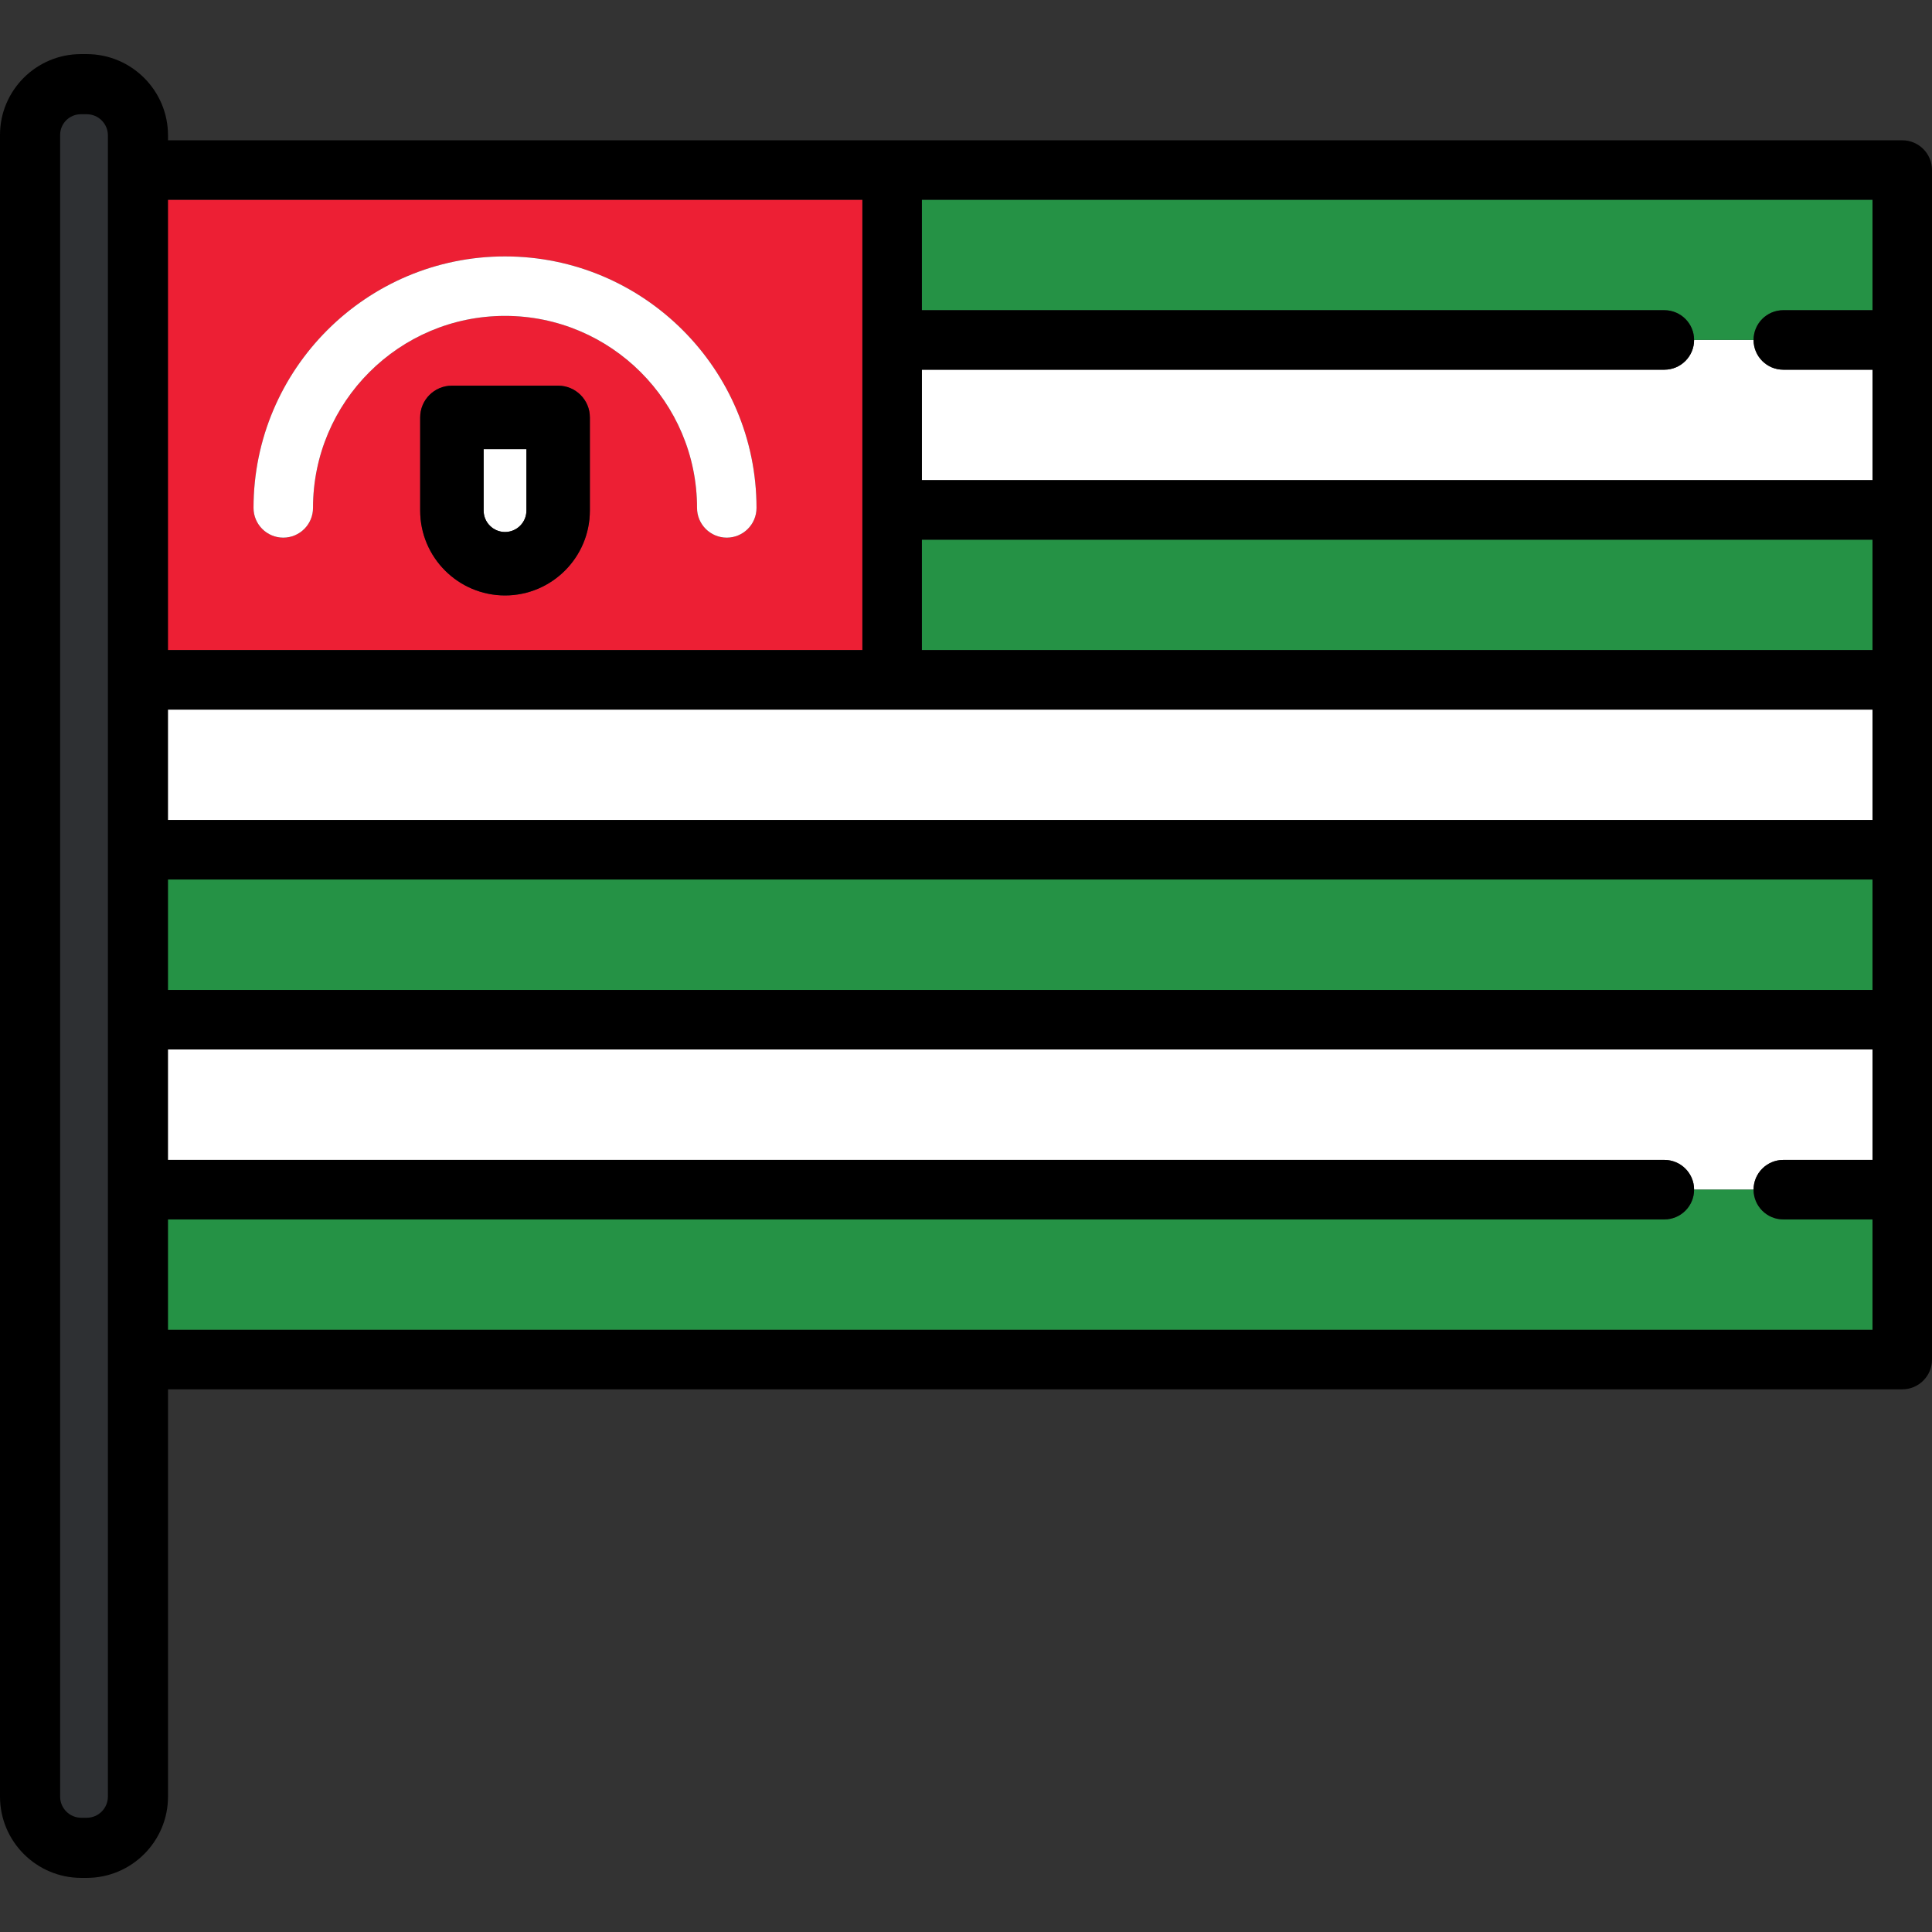
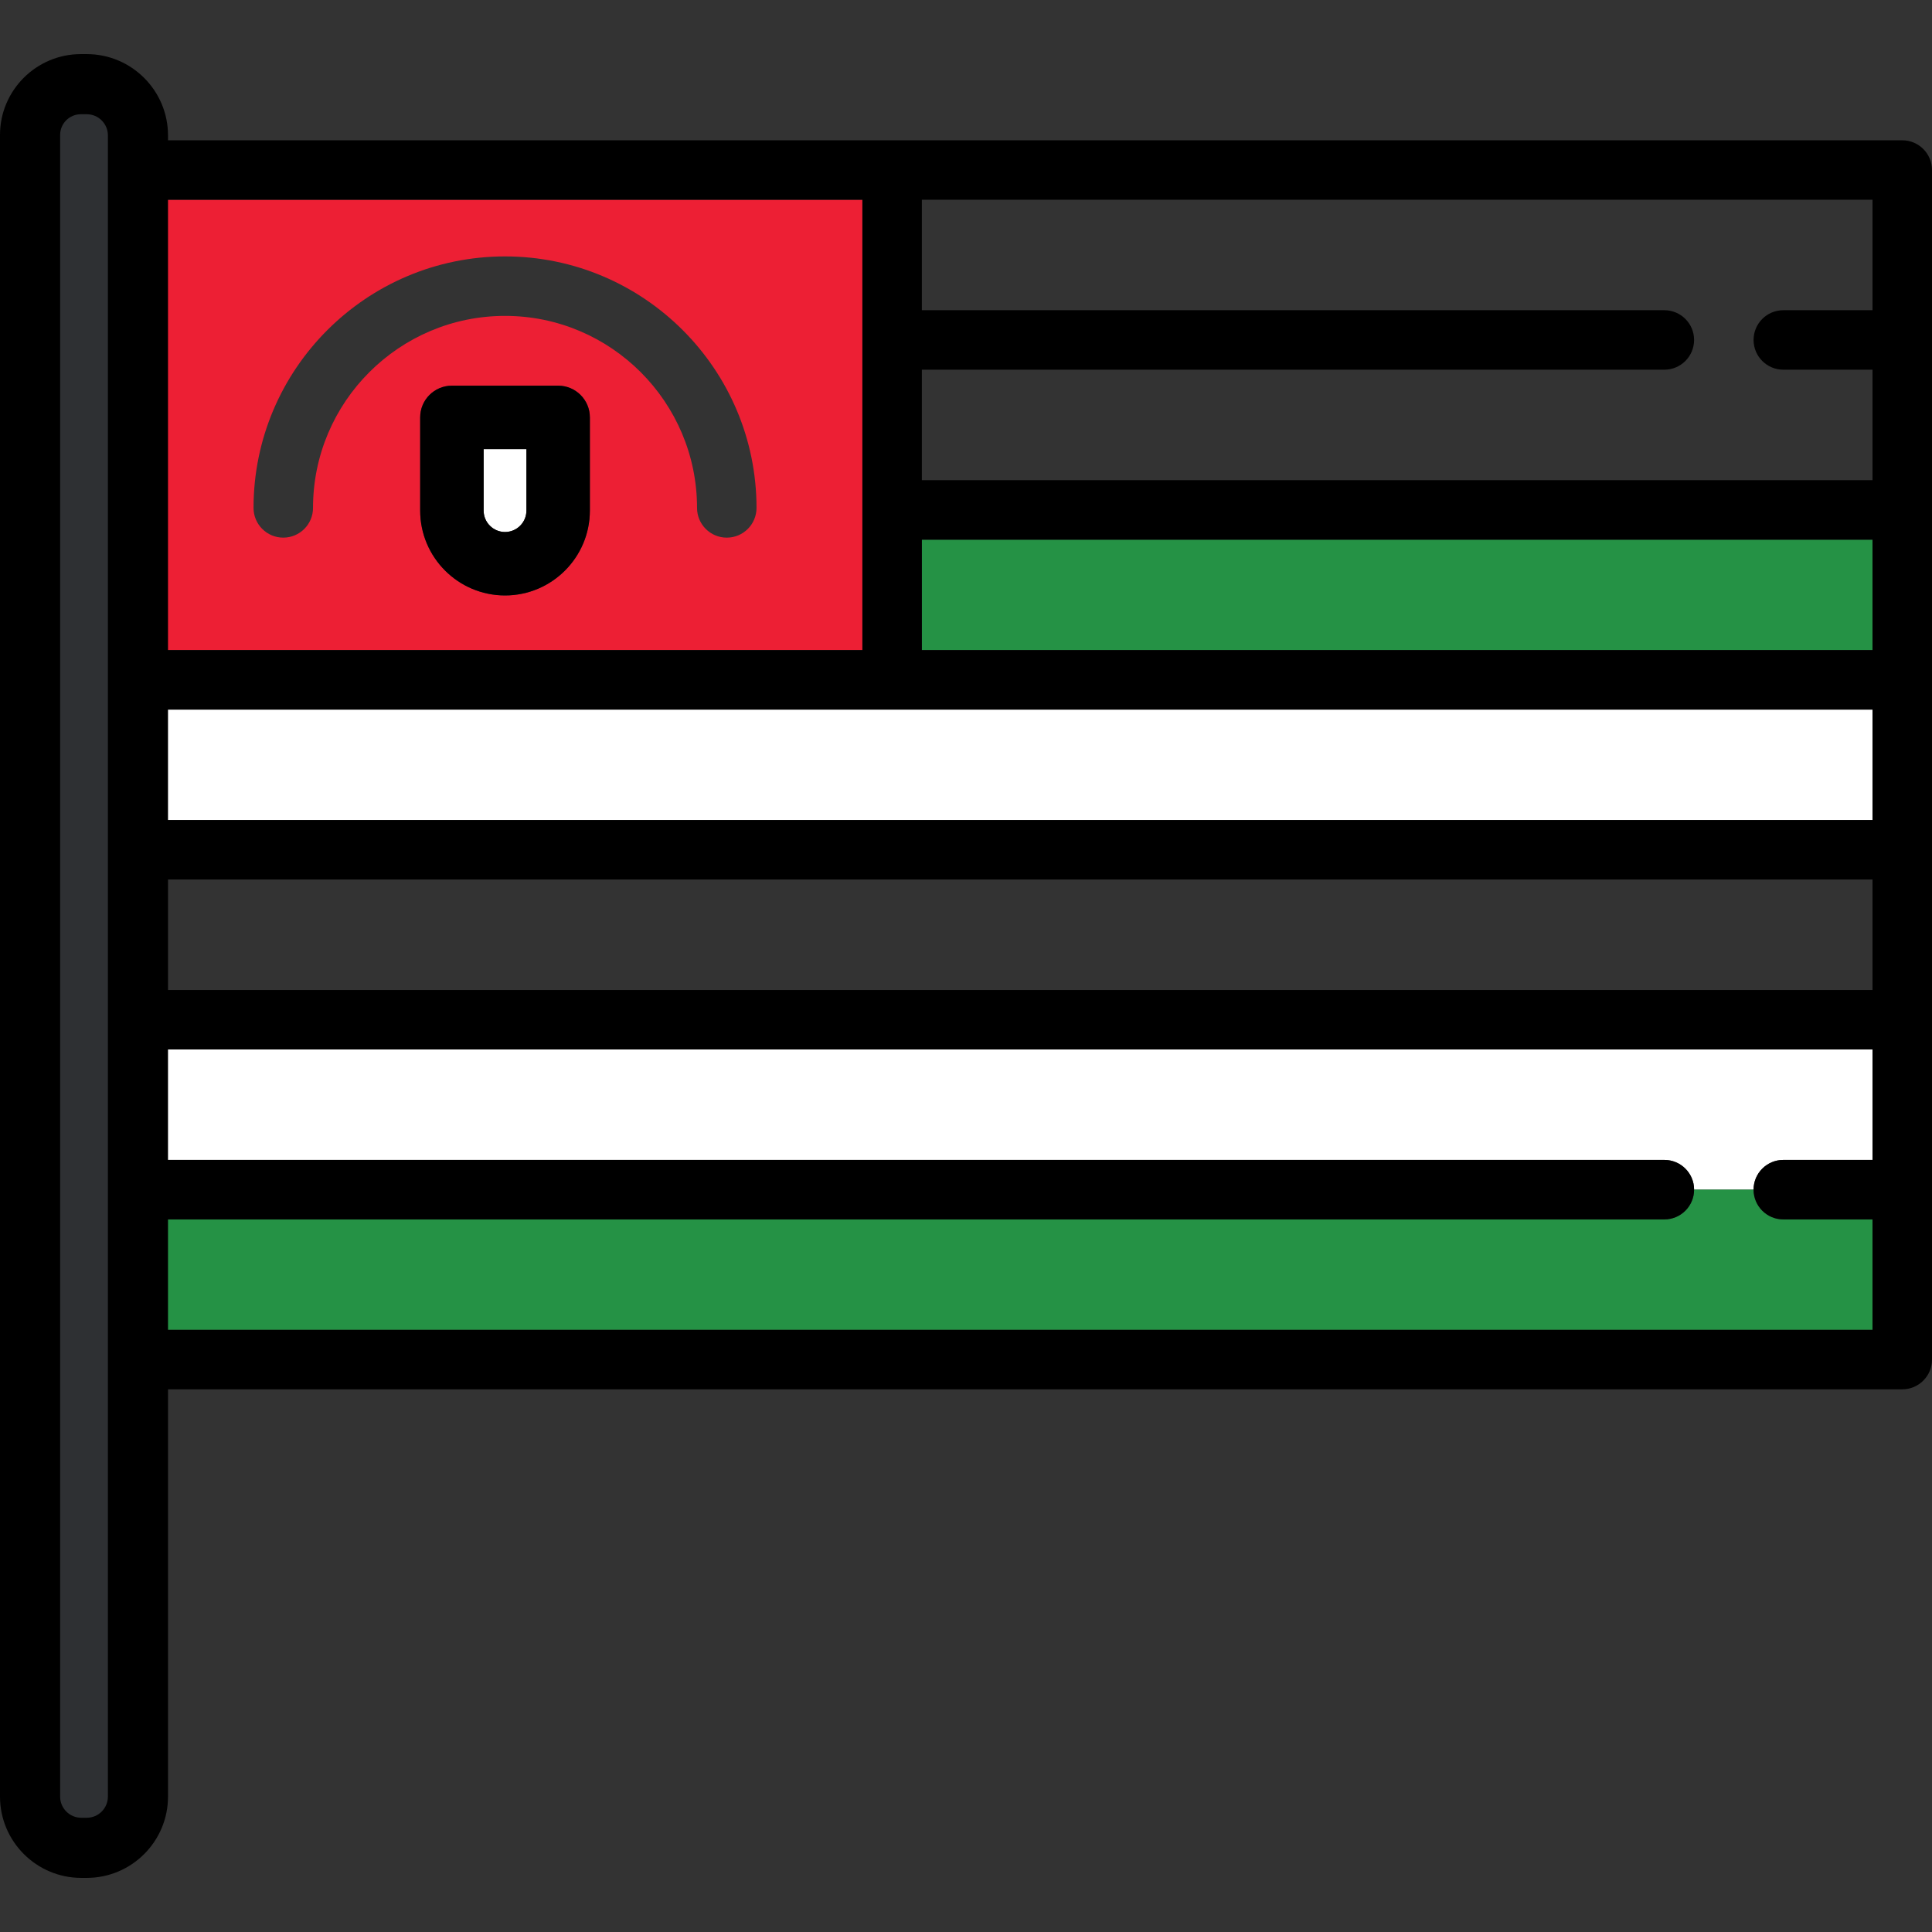
<svg xmlns="http://www.w3.org/2000/svg" version="1.1" id="Layer_1" viewBox="0 0 511.999 511.999" xml:space="preserve">
  <rect x="0" y="0" width="511.999" height="511.999" fill="#333333" stroke="none" />
  <g>
-     <path style="fill:#FFFFFF;" d="M441.07,97.971H244.304v29.282h251.934V97.971h-23.643c-4.353,0-7.881-3.529-7.881-7.881h-15.763   C448.951,94.443,445.422,97.971,441.07,97.971z" />
    <rect x="39.132" y="188.048" style="fill:#FFFFFF;" width="457.103" height="29.269" />
    <path style="fill:#FFFFFF;" d="M464.713,315.274c0-4.353,3.529-7.881,7.881-7.881h23.643v-29.269H39.132v29.269H441.07   c4.353,0,7.881,3.529,7.881,7.881l0,0L464.713,315.274L464.713,315.274z" />
  </g>
  <g>
    <path style="fill:#259245;" d="M472.594,323.154c-4.353,0-7.881-3.529-7.881-7.881h-15.763c0,4.353-3.529,7.881-7.881,7.881H39.132   v29.269h457.106v-29.269H472.594z" />
-     <rect x="39.132" y="233.076" style="fill:#259245;" width="457.103" height="29.283" />
    <rect x="244.305" y="143.02" style="fill:#259245;" width="251.932" height="29.269" />
-     <path style="fill:#259245;" d="M244.304,82.209h196.765c4.353,0,7.881,3.529,7.881,7.881l0,0h15.763l0,0   c0-4.353,3.529-7.881,7.881-7.881h23.643V52.94H244.304V82.209z" />
  </g>
  <path style="fill:#ED1F34;" d="M39.132,172.284h189.409V52.94H39.132V172.284z M156.319,135.315  c0,12.397-10.086,22.483-22.483,22.483s-22.483-10.086-22.483-22.483v-24.7c0-4.643,3.764-8.407,8.407-8.407h28.153  c4.643,0,8.407,3.764,8.407,8.407v24.7H156.319z M133.837,67.953c36.749,0,66.647,29.898,66.647,66.647  c0,4.353-3.529,7.881-7.881,7.881c-4.353,0-7.881-3.529-7.881-7.881c0-28.058-22.826-50.885-50.885-50.885  s-50.886,22.826-50.886,50.883c0,4.353-3.529,7.881-7.881,7.881c-4.352,0-7.881-3.529-7.881-7.881  C67.19,97.85,97.087,67.953,133.837,67.953z" />
  <path style="fill:#FFFFFF;" d="M128.167,135.315c0,3.126,2.544,5.67,5.669,5.67c3.126,0,5.669-2.544,5.669-5.67v-16.294h-11.339  v16.294H128.167z" />
  <path d="M147.913,102.207H119.76c-4.643,0-8.407,3.764-8.407,8.407v24.7c0,12.397,10.086,22.483,22.483,22.483  s22.483-10.086,22.483-22.483v-24.7C156.319,105.972,152.556,102.207,147.913,102.207z M139.506,135.315  c0,3.126-2.543,5.67-5.669,5.67s-5.669-2.544-5.669-5.67v-16.294h11.339v16.294H139.506z" />
-   <path style="fill:#FFFFFF;" d="M75.071,142.481c4.353,0,7.881-3.529,7.881-7.881c0-28.058,22.826-50.885,50.885-50.885  s50.885,22.826,50.885,50.885c0,4.353,3.529,7.881,7.881,7.881c4.352,0,7.881-3.529,7.881-7.881  c0-36.749-29.898-66.647-66.647-66.647S67.188,97.851,67.188,134.6C67.19,138.952,70.719,142.481,75.071,142.481z" />
  <path d="M504.119,37.178H31.25c-4.352,0-7.881,3.529-7.881,7.881v315.245c0,4.353,3.529,7.881,7.881,7.881h472.868  c4.353,0,7.881-3.529,7.881-7.881V45.059C512,40.707,508.471,37.178,504.119,37.178z M496.237,82.209h-23.643  c-4.353,0-7.881,3.529-7.881,7.881l0,0c0,4.353,3.529,7.881,7.881,7.881h23.643v29.282H244.304V97.971h196.765  c4.353,0,7.881-3.529,7.881-7.881l0,0c0-4.353-3.529-7.881-7.881-7.881H244.304V52.94h251.934V82.209z M39.132,262.361v-29.283  h457.106v29.283H39.132z M39.132,217.316v-29.269h457.106v29.269H39.132z M244.304,172.284v-29.269h251.934v29.269H244.304z   M228.541,172.284H39.132V52.94h189.409V172.284z M39.132,352.423v-29.269H441.07c4.353,0,7.881-3.529,7.881-7.881l0,0  c0-4.353-3.529-7.881-7.881-7.881H39.132v-29.269h457.106v29.269h-23.643c-4.353,0-7.881,3.529-7.881,7.881l0,0  c0,4.353,3.529,7.881,7.881,7.881h23.643v29.269L39.132,352.423L39.132,352.423z" />
  <path style="fill:#2E3033;" d="M21.536,488.099c-6.603,0-11.976-5.373-11.976-11.976V35.765c0-6.542,5.323-11.865,11.865-11.865  h1.565c6.604,0,11.976,5.373,11.976,11.976v440.247c0,6.604-5.373,11.976-11.976,11.976h-1.454V488.099z" />
  <path d="M22.99,14.34h-1.565C9.611,14.34,0,23.951,0,35.765v440.358c0,11.876,9.661,21.536,21.536,21.536h1.453  c11.876,0,21.536-9.661,21.536-21.536V35.876C44.526,24.001,34.865,14.34,22.99,14.34z M28.592,476.123  c0,3.089-2.513,5.602-5.602,5.602h-1.453c-3.089,0-5.602-2.513-5.602-5.602V35.765c0-3.028,2.463-5.492,5.492-5.492h1.565  c3.089,0,5.602,2.513,5.602,5.602v440.248H28.592z" />
</svg>